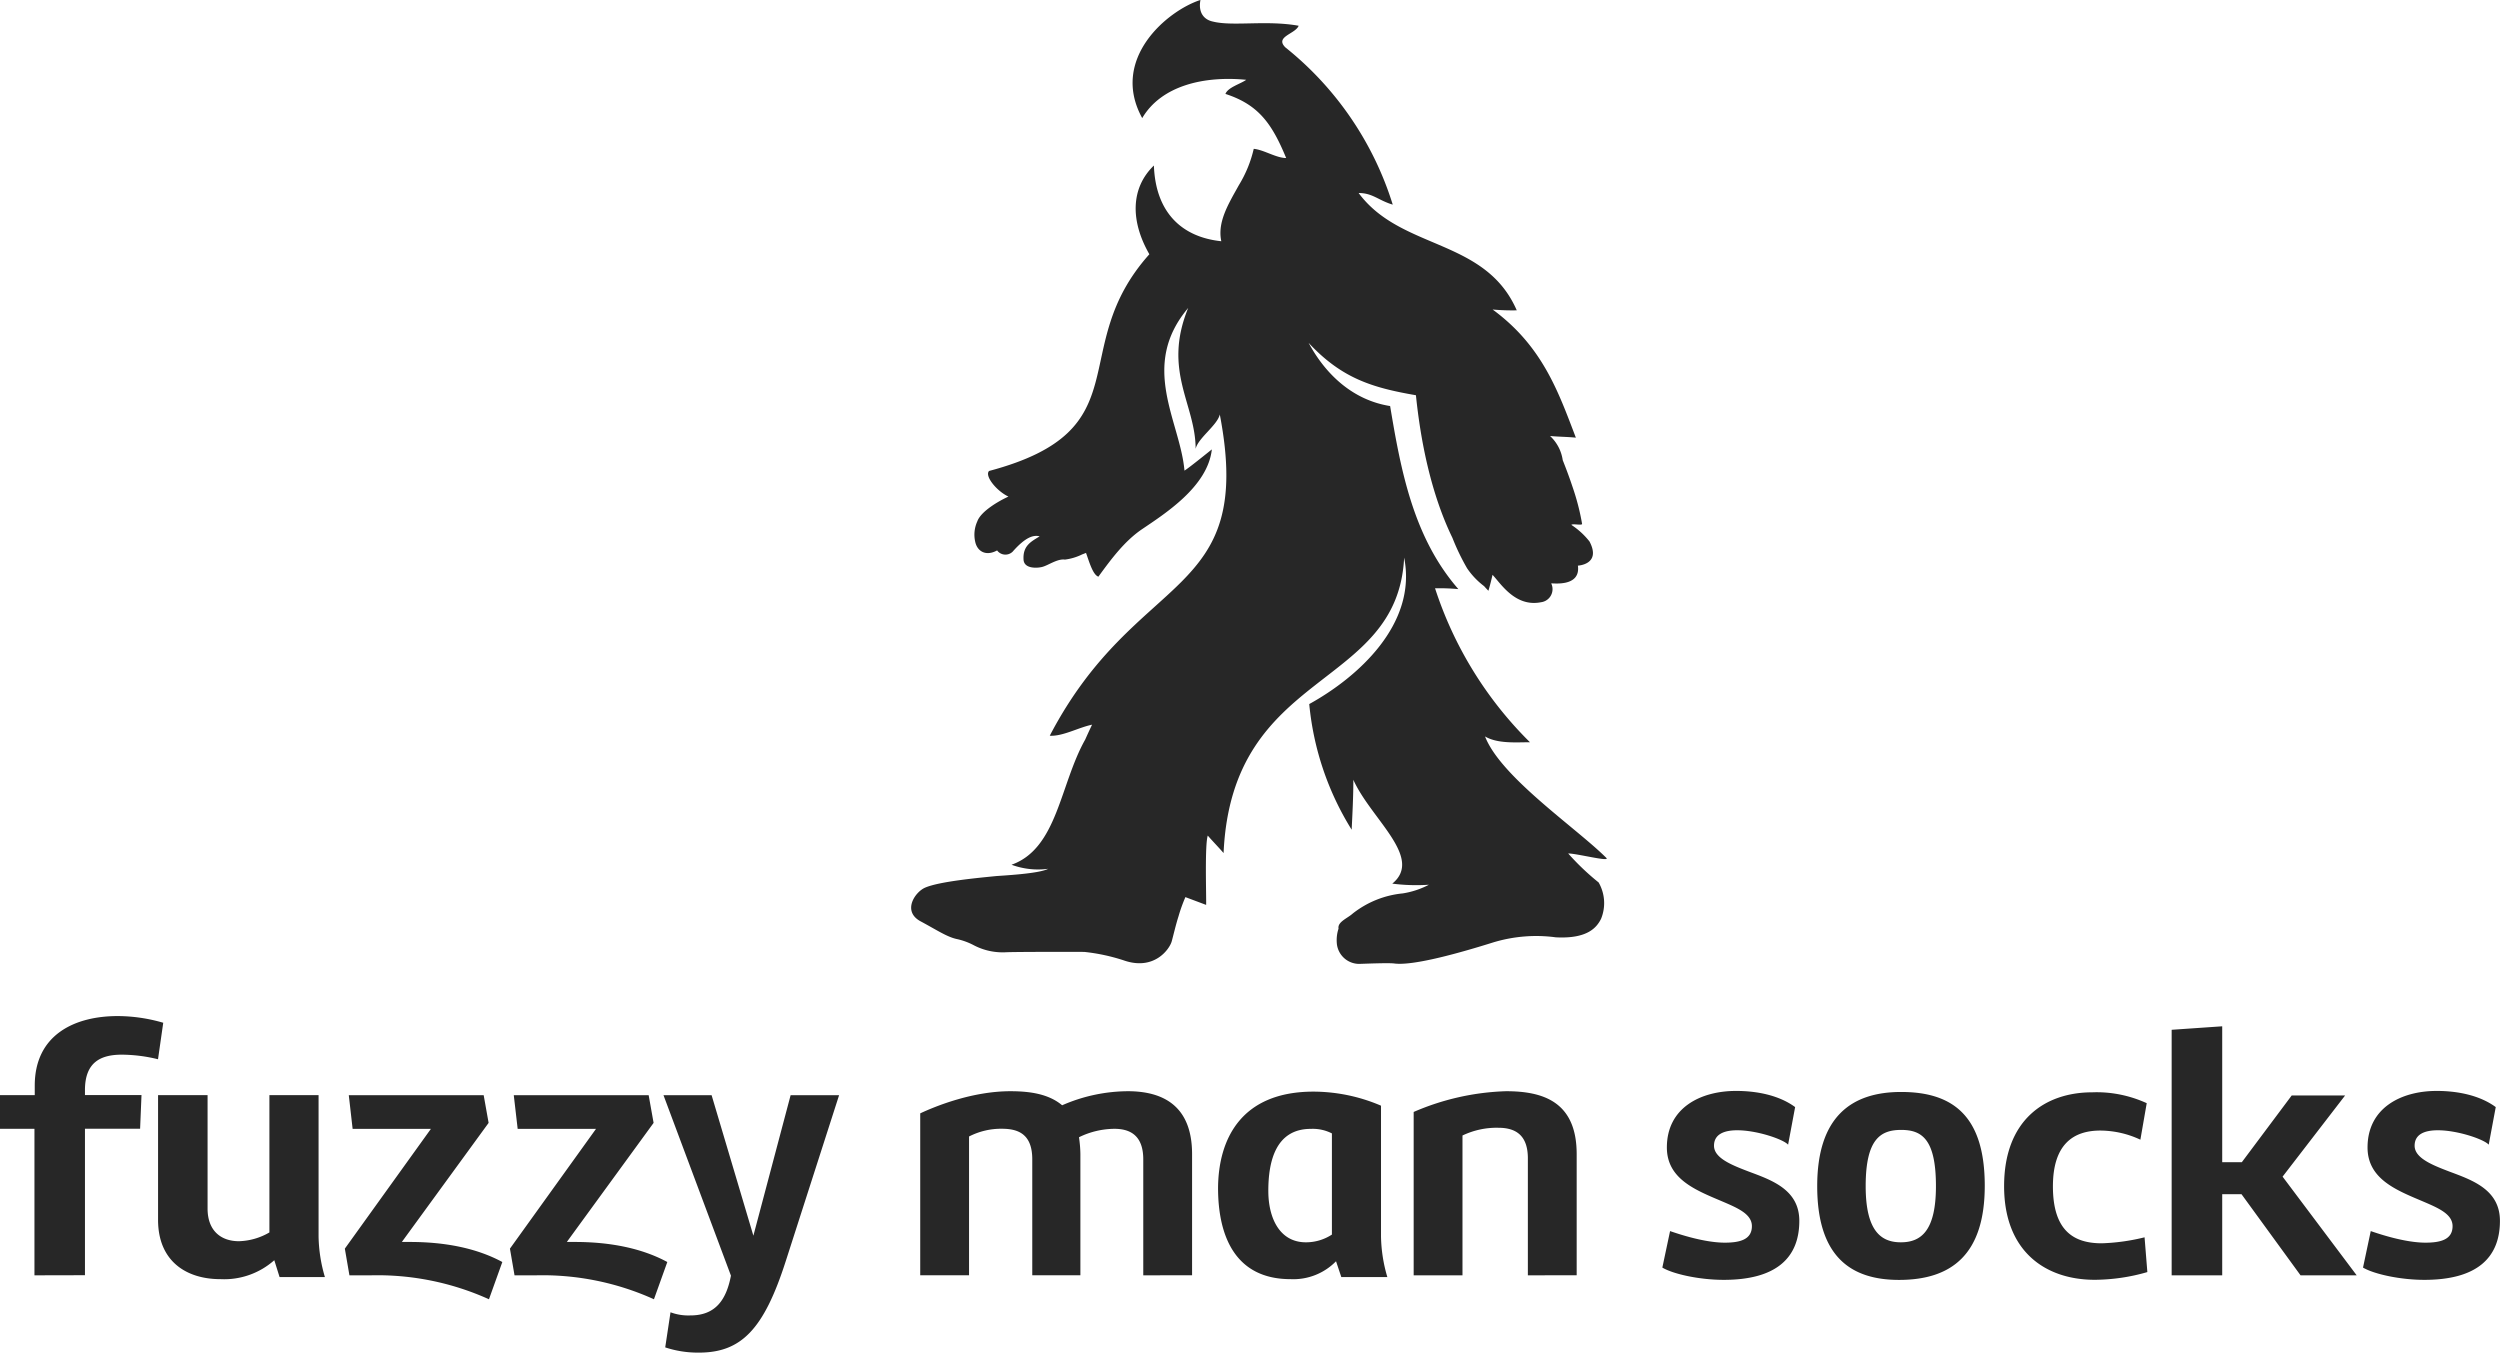
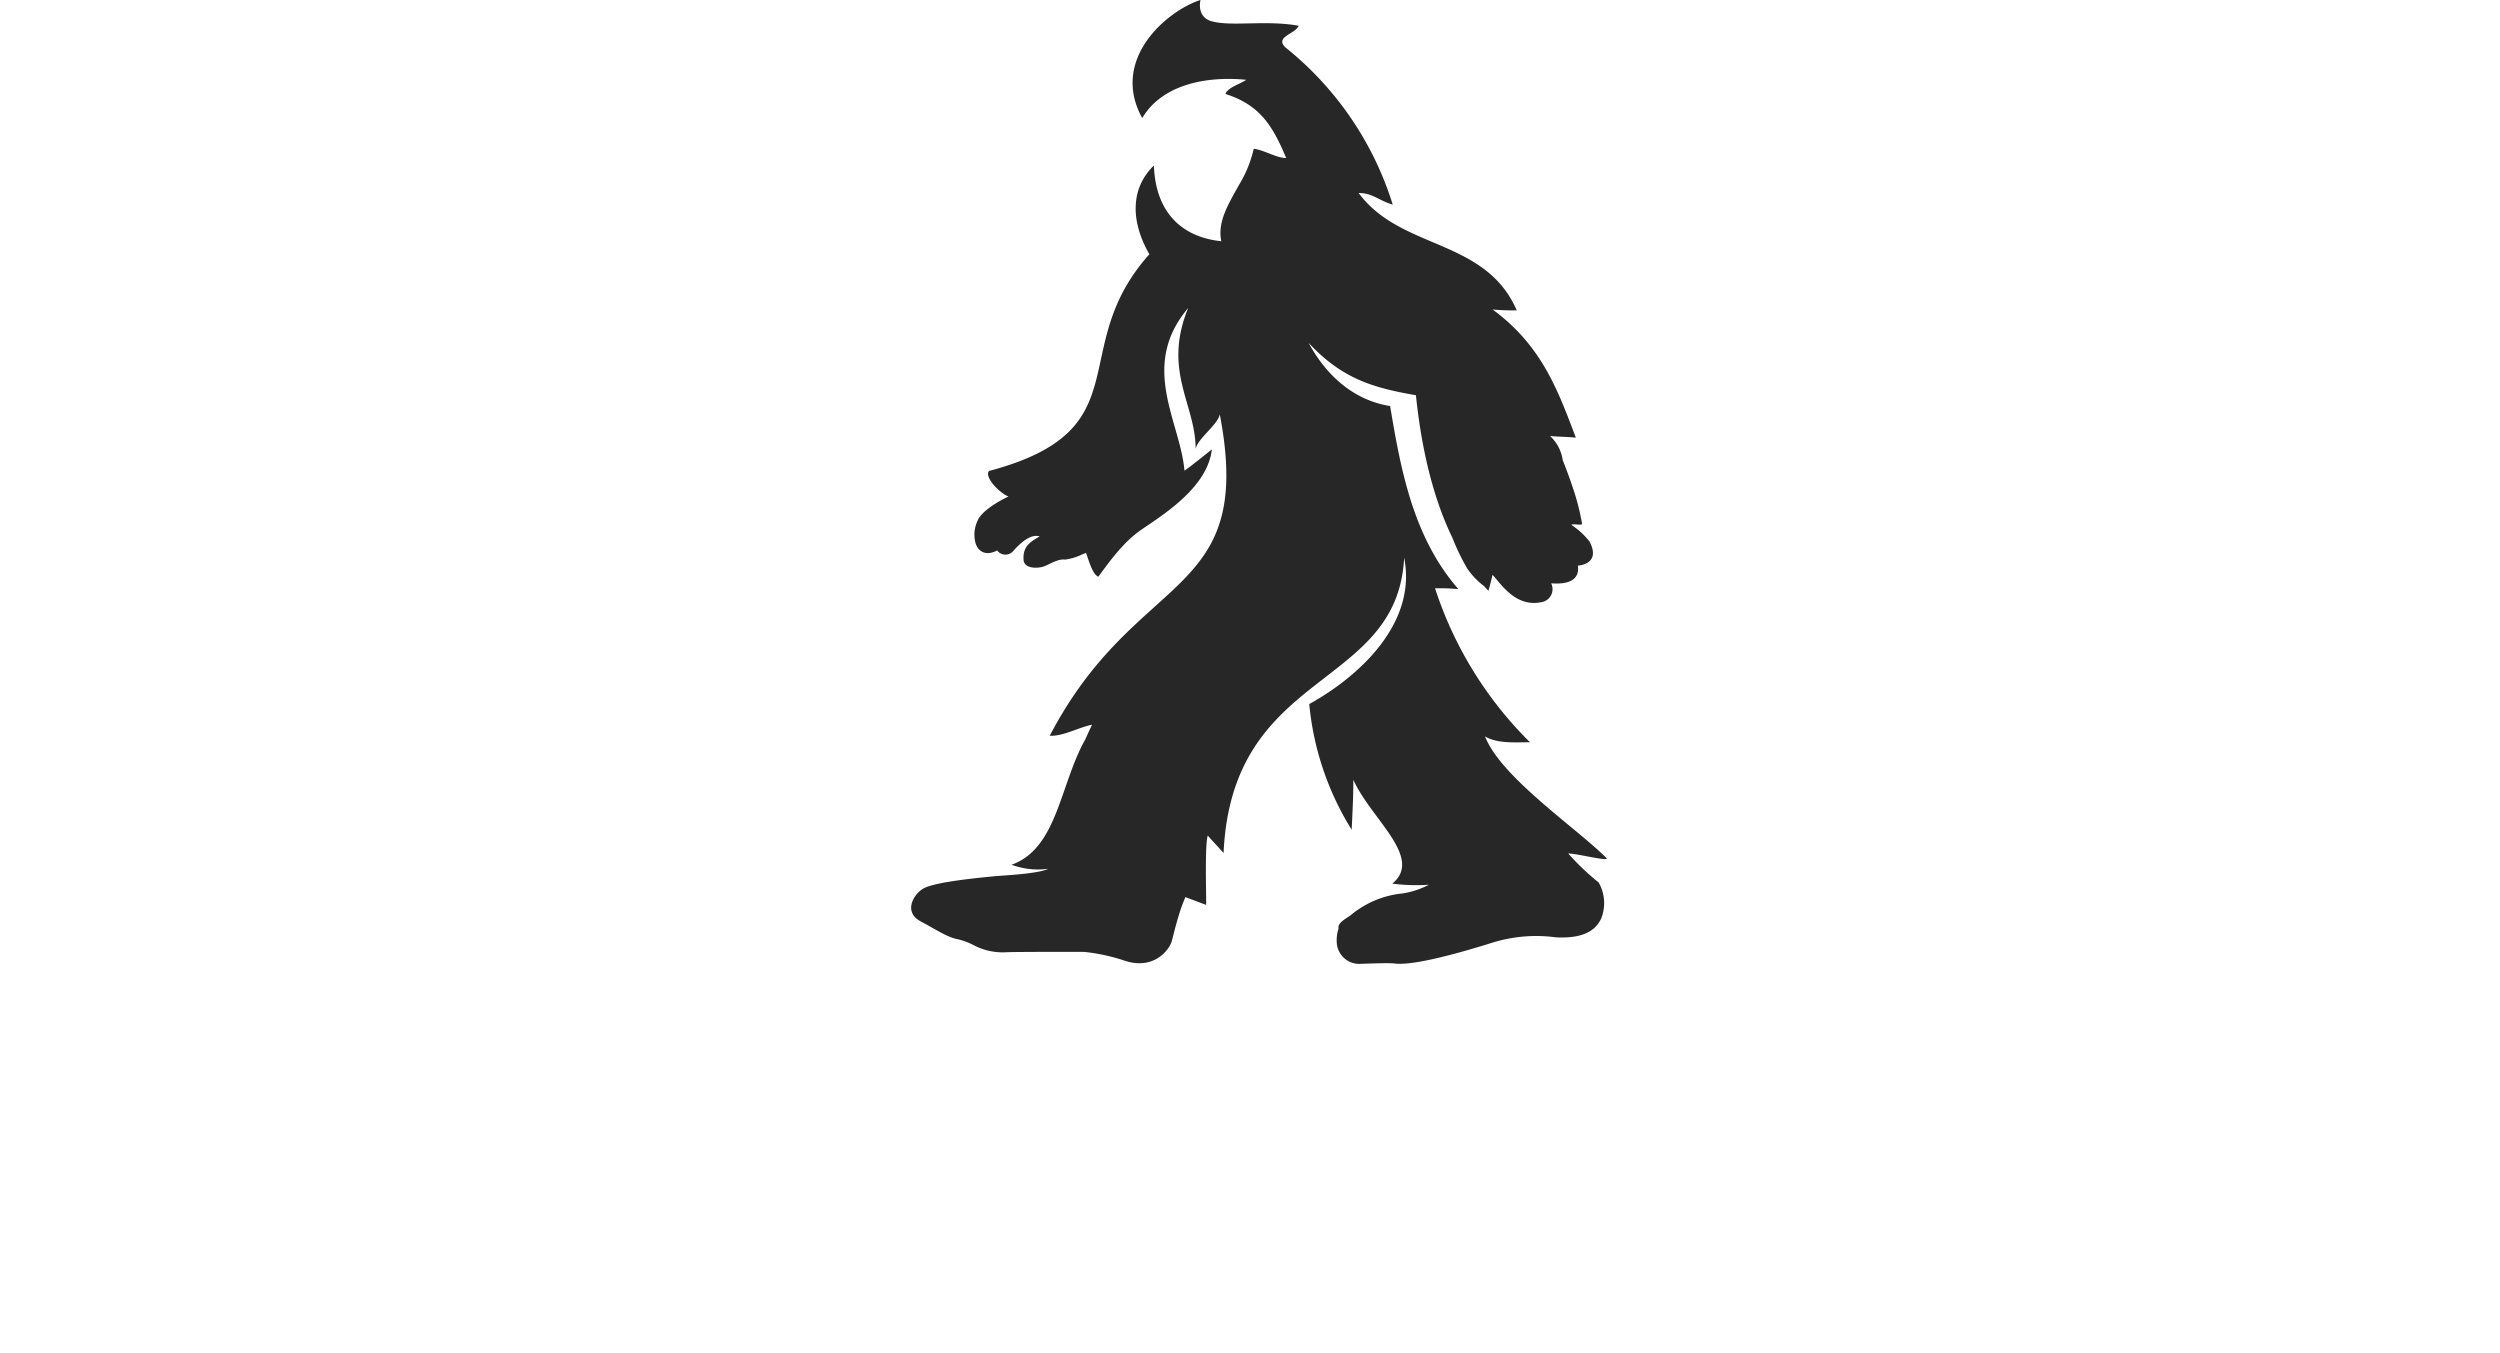
<svg xmlns="http://www.w3.org/2000/svg" version="1.1" id="Layer_1" x="0" y="0" viewBox="0 0 430.19 232.75" xml:space="preserve">
  <style>.st0{fill:#272727}</style>
  <g id="Logo" transform="translate(-213.422 -440.628)">
-     <path id="Text" class="st0" d="M327.89 672.48l.91-6.04c1.1.41 2.27.59 3.44.54 4.35 0 6.17-2.73 6.96-6.84l-11.61-31.06h8.28l7.19 24.18 6.41-24.18h8.34l-9.19 28.59c-3.75 11.67-7.62 15.71-14.93 15.71-1.97.02-3.93-.28-5.8-.9zm-22.24-12.4h-3.69l-.79-4.59 14.81-20.61H302.5l-.67-5.8h23.21l.85 4.77-14.93 20.49h1.39c6.1 0 11.54 1.09 15.9 3.45l-2.3 6.41a46.536 46.536 0 00-20.3-4.12zm-28.41 0h-3.69l-.79-4.59 14.81-20.61H274.1l-.66-5.8h23.21l.85 4.77-14.93 20.49h1.39c6.11 0 11.54 1.09 15.9 3.45l-2.3 6.41a46.623 46.623 0 00-20.32-4.12zm342.8-1.33l1.33-6.28c1.57.54 5.92 1.99 9.43 1.99 2.6 0 4.65-.54 4.65-2.84 0-2.11-2.48-3.14-5.32-4.35-4.41-1.87-9.31-3.81-9.31-9.19 0-6.83 5.8-9.73 11.91-9.73 3.69 0 7.44.79 10.15 2.78l-1.21 6.47c-.79-.91-5.32-2.48-8.76-2.48-2.24 0-3.99.66-3.99 2.66 0 2.12 3.02 3.32 6.04 4.47 3.87 1.45 8.64 3.08 8.64 8.46 0 6.47-4.11 10.15-12.99 10.15-4.04.01-8.63-.96-10.57-2.11zm-61.76-14.02c0-11.3 6.95-16.14 15.17-16.14 3.23-.12 6.43.53 9.37 1.87l-1.09 6.28a16.45 16.45 0 00-6.89-1.57c-4.71 0-8.16 2.42-8.16 9.61 0 7.8 3.75 9.79 8.4 9.79 2.49-.08 4.96-.43 7.37-1.03l.48 5.98c-2.92.86-5.95 1.3-9 1.33-8.34.02-15.65-4.7-15.65-16.12zm-32.16 0c0-11.91 5.86-16.2 14.44-16.2 8.95 0 14.39 4.17 14.39 16.14 0 11.85-5.74 16.2-14.75 16.2-8.52 0-14.08-4.23-14.08-16.14zm8.34 0c0 7.67 2.6 9.67 6.05 9.67 3.5 0 6.04-1.99 6.04-9.67 0-8.16-2.48-9.67-5.98-9.67-3.51 0-6.11 1.51-6.11 9.67zm-34.99 14.02l1.33-6.28c1.57.54 5.92 1.99 9.43 1.99 2.6 0 4.65-.54 4.65-2.84 0-2.11-2.48-3.14-5.32-4.35-4.41-1.87-9.31-3.81-9.31-9.19 0-6.83 5.8-9.73 11.91-9.73 3.69 0 7.44.78 10.16 2.78l-1.21 6.47c-.79-.91-5.32-2.48-8.76-2.48-2.24 0-3.99.67-3.99 2.66 0 2.12 3.02 3.32 6.04 4.47 3.87 1.45 8.64 3.08 8.64 8.46 0 6.47-4.11 10.15-12.99 10.15-4.05.01-8.65-.96-10.58-2.11zm-76.45-13.72c.06-8.28 3.87-16.56 16.44-16.56 3.99.02 7.93.84 11.6 2.42v22.54c.05 2.36.41 4.69 1.09 6.95h-7.92l-.91-2.72a10.264 10.264 0 01-7.8 3.08c-9.6.01-12.5-7.49-12.5-15.71zm8.65.55c0 4.53 1.87 8.82 6.47 8.82 1.59 0 3.14-.46 4.47-1.33v-17.41a7.241 7.241 0 00-3.63-.78c-5.99 0-7.32 5.5-7.31 10.7zm-191.05 4.95v-21.46h8.52v19.52c0 3.93 2.42 5.62 5.38 5.62 1.85-.05 3.66-.57 5.26-1.51v-23.63h8.46v24.36c.05 2.36.41 4.69 1.09 6.95h-7.8l-.91-2.9a12.982 12.982 0 01-9.25 3.26c-5.8.01-10.75-3.01-10.75-10.21zm368.67 9.55l-10.16-13.96h-3.32v13.96h-8.7v-42.25l8.7-.6v23.38h3.38l8.58-11.48h9.19L606.2 643.1l12.75 16.98h-9.66zm-132.96 0v-20.13c0-4.11-2.24-5.26-5.08-5.26-2.13-.05-4.24.41-6.17 1.33v24.06h-8.4v-28.11a43.16 43.16 0 0115.9-3.57c6.29 0 12.15 1.75 12.15 10.82v20.85l-8.4.01zm-66.18 0v-19.95c0-3.93-2.05-5.26-4.96-5.26-2.12.02-4.2.51-6.1 1.45.14.96.23 1.93.24 2.9v20.85h-8.28v-19.95c0-4.29-2.36-5.26-5.2-5.26-1.97-.03-3.92.43-5.68 1.33v23.88h-8.4v-27.86c2.72-1.27 9.01-3.81 15.53-3.81 3.38 0 6.59.48 8.89 2.42a28.56 28.56 0 0111.3-2.42c6.1 0 11.06 2.54 11.06 10.82v20.85l-8.4.01zm-190.8 0v-25.21h-5.93v-5.8h5.98v-1.63c0-8.77 6.89-11.97 14.26-11.97 2.66.01 5.3.4 7.85 1.15l-.9 6.28c-2.04-.51-4.13-.77-6.22-.79-3.69 0-6.35 1.33-6.35 6.1v.85h9.73l-.24 5.8h-9.49v25.2l-8.69.02z" />
    <path id="Sasquatch" class="st0" d="M489.84 588.26c-5.16-5.16-18.16-13.89-20.88-20.91 2.15 1.29 5.44 1 7.73 1a65.876 65.876 0 01-16.33-26.49c1.34-.03 2.68.02 4.01.14-7.73-8.88-9.88-20.33-11.74-31.5-6.3-1-11.03-5.3-14.03-10.88 5.73 6.16 11.03 7.73 18.47 9.02.79 7.74 2.55 16.86 6.28 24.54.71 1.81 1.55 3.55 2.52 5.23.8 1.18 1.79 2.22 2.93 3.08.24.27.49.54.74.8.29-.97.51-1.87.71-2.75 1.41 1.49 3.91 5.59 8.33 4.72a2.27 2.27 0 001.98-2.52c-.03-.25-.1-.49-.21-.71-.06-.13 5.12.78 4.59-3.07 0 0 4.08-.19 2-4.15-.88-1.12-1.93-2.08-3.12-2.86.14-.27 1.89.15 1.84-.18-.37-2.17-.93-4.31-1.65-6.39-.57-1.72-1.19-3.34-1.68-4.57-.23-1.6-1-3.06-2.18-4.16 1.43.14 3.01.14 4.44.29-3.01-7.88-5.73-15.75-14.32-22.05 1.38.12 2.77.17 4.15.14-5.44-12.46-19.9-10.31-27.21-20.19 2.43 0 3.44 1.29 5.87 2a55.883 55.883 0 00-18.48-27.06c-1.86-1.86 1.72-2.29 2.29-3.72-5.58-1-11.31.14-14.75-.72-1.43-.29-2.58-1.43-2.15-3.72-5.73 1.86-15.61 10.17-10.02 20.33 3.29-5.58 10.6-7.3 17.9-6.59-1 .72-3.15 1.29-3.58 2.43 5.73 1.86 8.02 5.15 10.45 11.03-1.72 0-3.87-1.43-5.58-1.58-.51 2.22-1.38 4.33-2.57 6.27-.28.51-.57 1.02-.85 1.52-.26.47-.51.94-.75 1.41-1.13 2.22-1.9 4.42-1.41 6.7-6.87-.72-11.31-5.01-11.6-13.03-4.01 3.87-4.07 9.54-.78 15.27-14.61 16.33-.94 30.2-27.58 37.29-.82.83 1.27 3.44 3.33 4.41-1.66.75-4.75 2.54-5.36 4.27a5.512 5.512 0 00-.34 3.58c.38 1.6 1.85 2.46 3.75 1.41.58.79 1.69.96 2.48.38.12-.09.24-.2.33-.32 1.99-2.21 3.36-2.79 4.51-2.48-1.37.86-2.93 1.56-2.77 4.02.1 1.59 2.34 1.47 3.22 1.24 1.04-.27 2.61-1.44 3.9-1.26a9.3 9.3 0 002.96-.89c.23-.09.45-.17.67-.26.55 1.52 1.17 3.77 2.13 4.09 2.26-3.12 4.49-6.07 7.36-8.07 4.01-2.72 11.45-7.39 12.16-13.83-.72.57-3.99 3.22-4.71 3.65-.72-8.45-7.81-17.97.64-27.99-4.44 10.88 1.28 16.51 1.28 24.24.43-1.86 3.73-4.05 4.16-5.91 6.16 32.08-14.23 26.49-29.26 55.28 2.24.13 4.96-1.43 7.28-1.9-.34.71-.74 1.57-1.18 2.56-4.36 7.73-4.77 18.73-12.68 21.54 2.01.74 4.17.98 6.3.7-1.59.87-8.12 1.17-9.06 1.26-2.63.27-9.7.9-12.15 2-1.72.77-3.93 4.06-.73 5.78 2.76 1.48 4.44 2.62 6.11 3.02 1.03.21 2.03.57 2.96 1.05 1.72.92 3.65 1.35 5.6 1.25 1.49-.08 12-.08 13.5-.06 2.3.24 4.57.73 6.77 1.45 5.27 1.85 7.91-1.96 8.27-3.28.27-.97.72-2.92 1.17-4.31.32-1.12.72-2.22 1.18-3.29l3.57 1.34c.04-1.65-.25-10.36.28-11.93.86 1 1.86 2.01 2.72 3.01 1.43-31.93 29.93-27.92 31.07-50.84 2.29 11.46-8.02 20.62-16.33 25.2.73 7.68 3.22 15.08 7.3 21.62.14-2.86.29-5.73.29-8.59 3.01 6.73 12.14 13.43 6.7 17.87 2.09.27 4.2.33 6.3.19-1.4.74-2.92 1.24-4.49 1.49-3.14.3-6.13 1.51-8.61 3.46-.92.84-2.66 1.44-2.45 2.61-.28.83-.37 1.71-.29 2.58a3.87 3.87 0 004.15 3.47c.57-.01 4.74-.19 5.72-.06 3.34.45 11.56-1.91 17.02-3.62 3.49-1.06 7.17-1.37 10.79-.88 5.5.29 7.05-1.73 7.78-3.17.84-2.04.69-4.35-.41-6.27a42.608 42.608 0 01-5.24-4.99c1.4-.02 7.29 1.5 6.57.77z" />
  </g>
</svg>